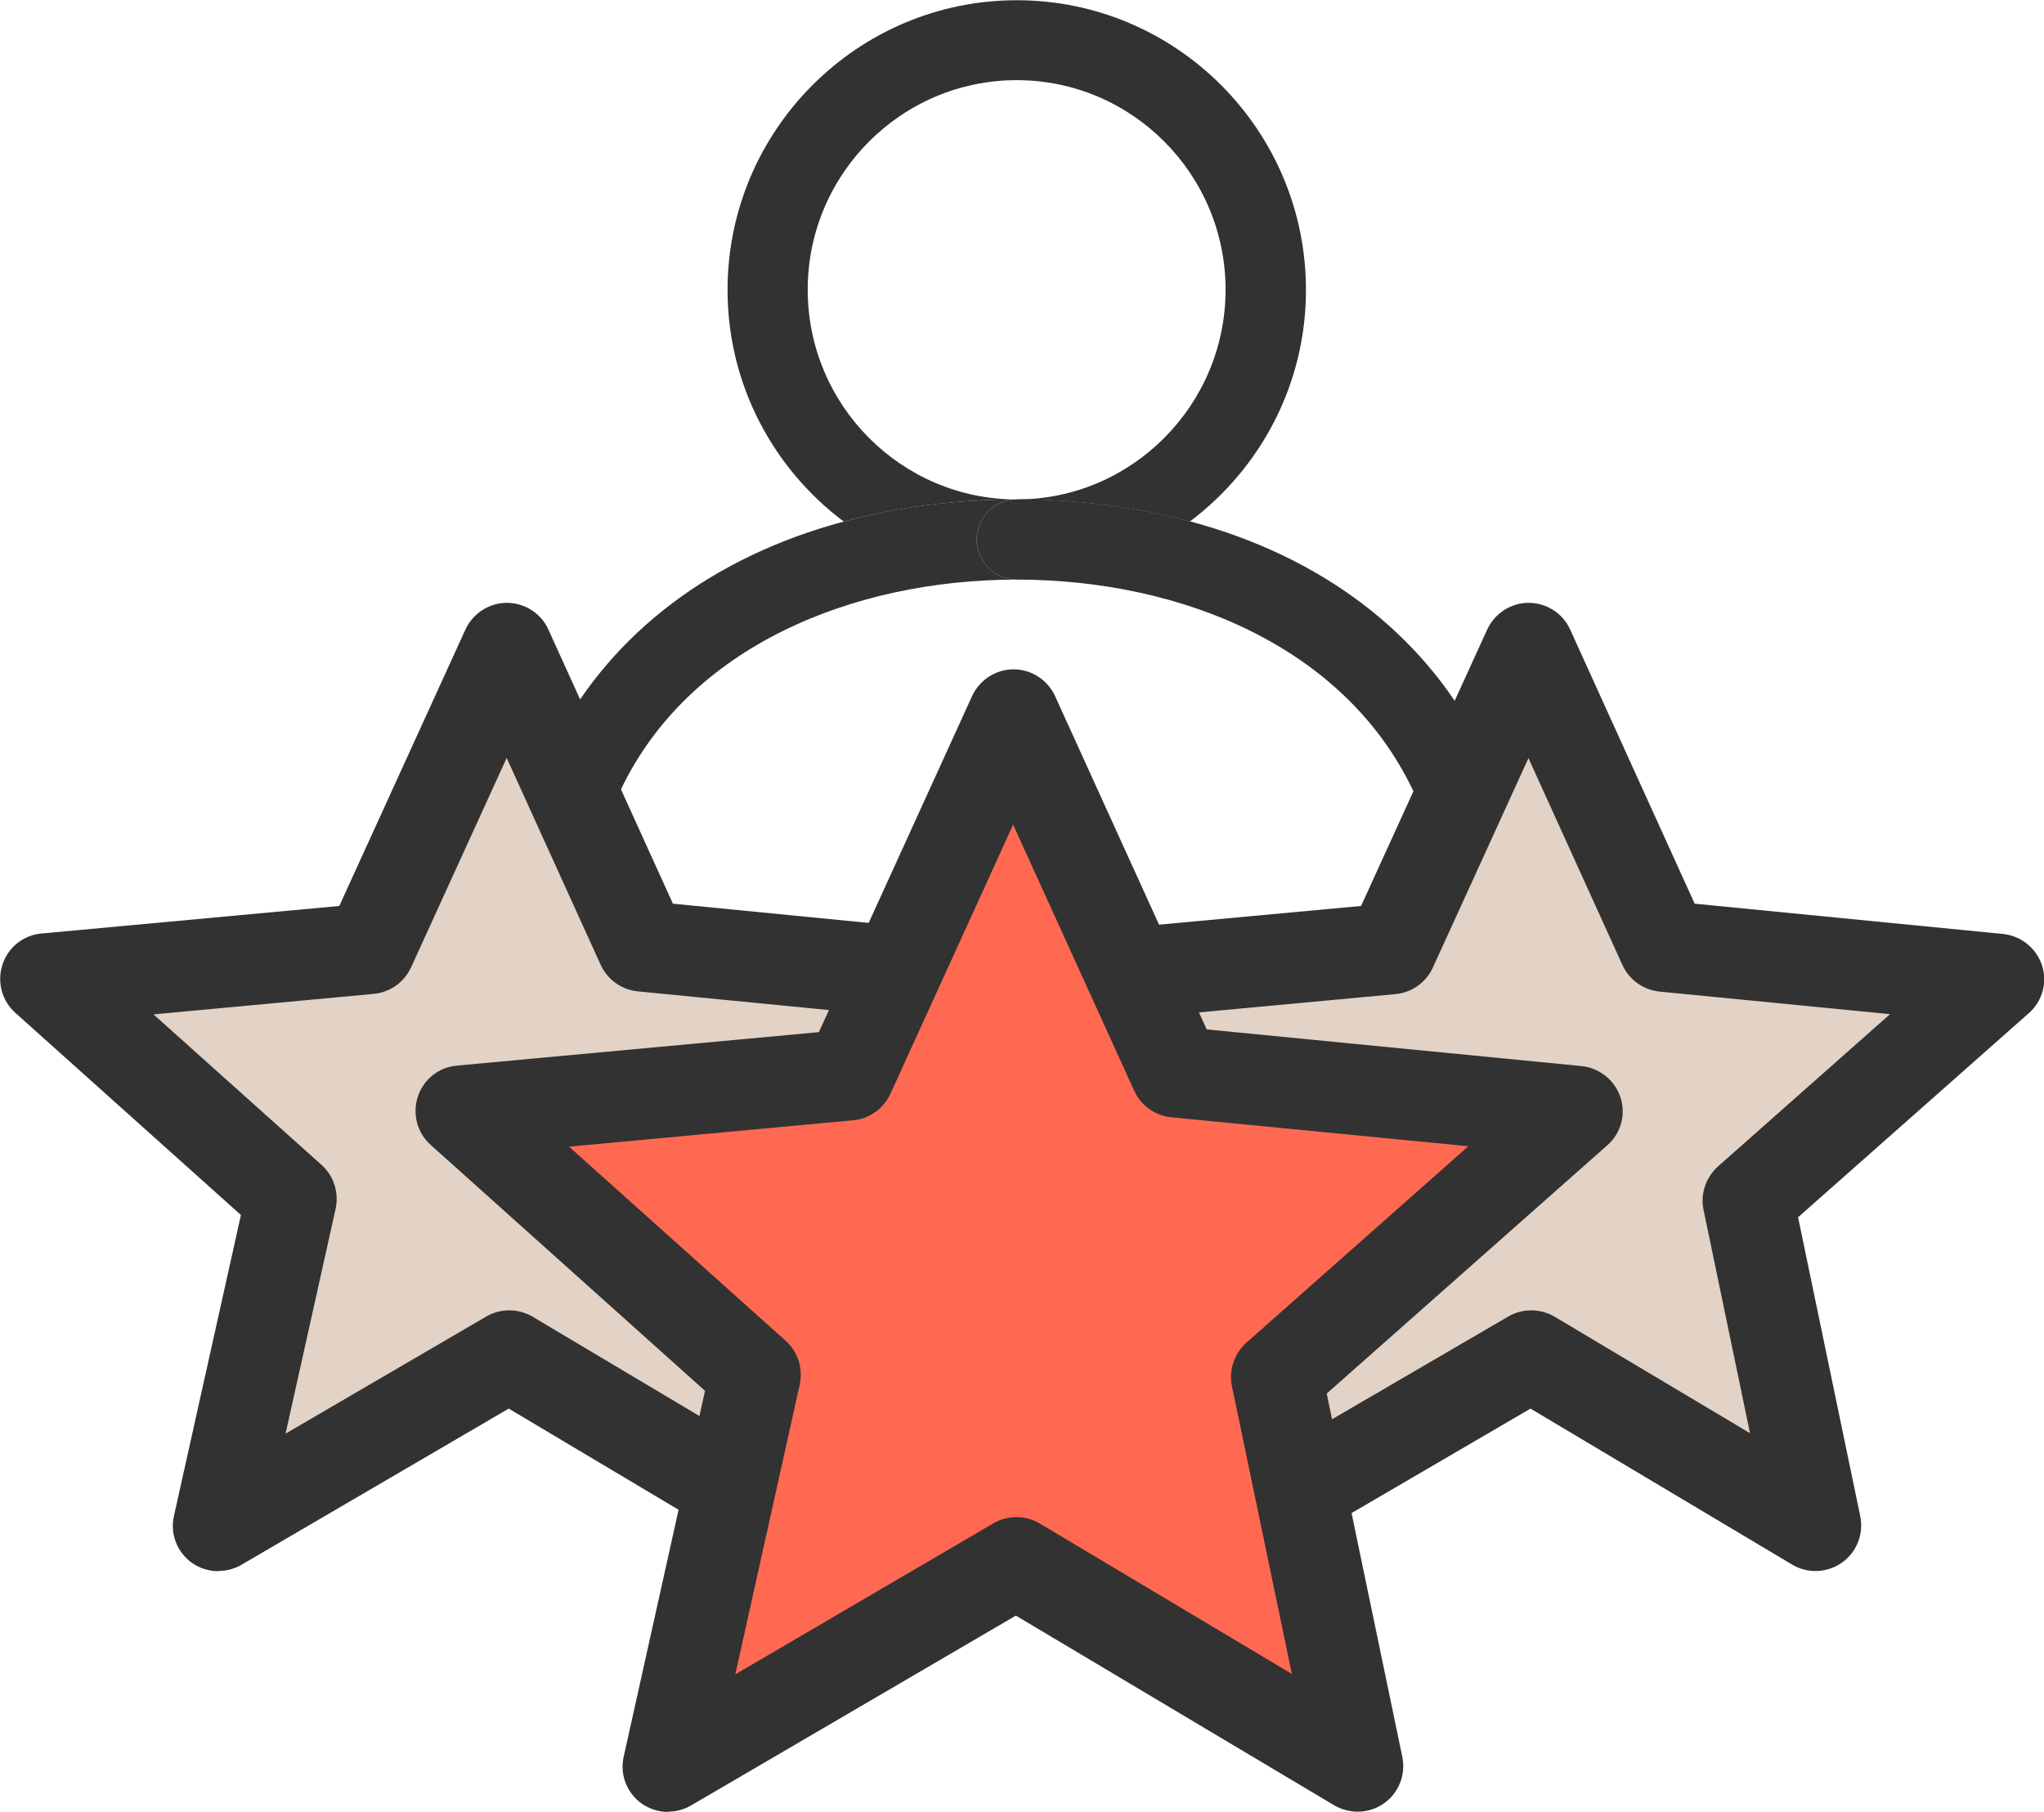
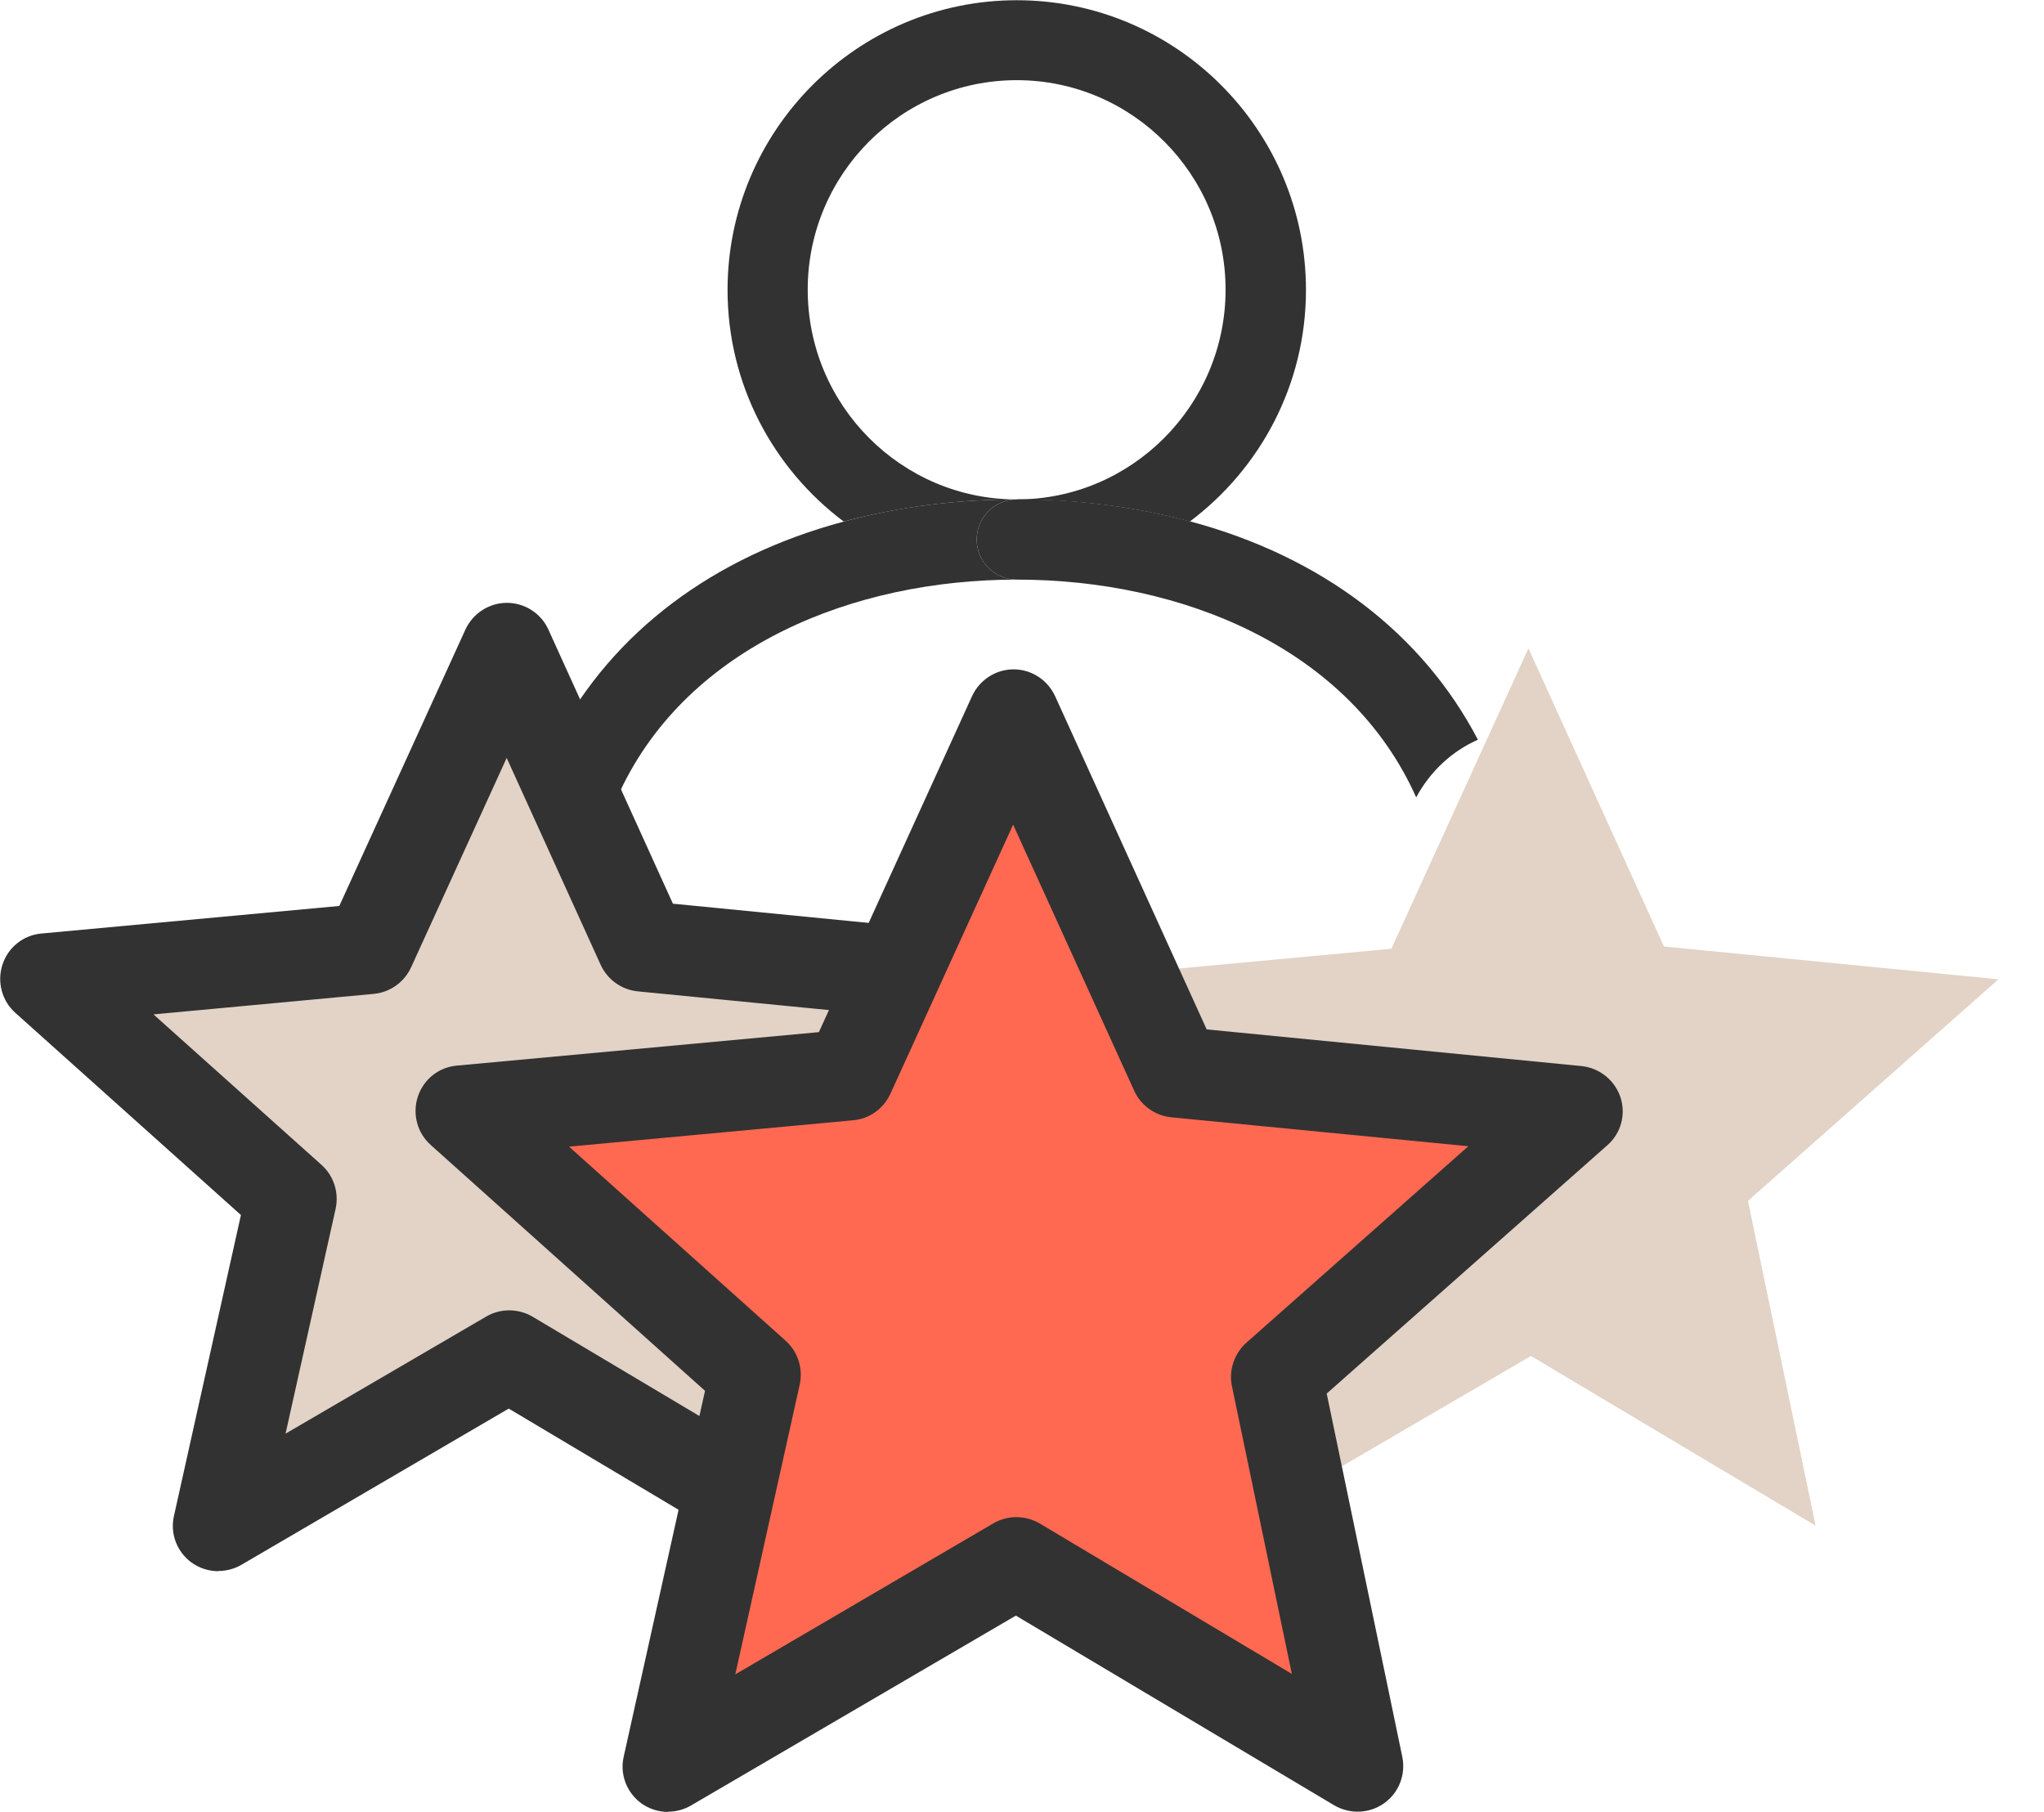
<svg xmlns="http://www.w3.org/2000/svg" viewBox="0 0 89.76 79.56">
  <clipPath id="a">
    <path d="m0 0h89.76v79.56h-89.76z" />
  </clipPath>
  <g clip-path="url(#a)">
    <g fill="#323232">
      <path d="m44.65 21.93c-5.06 0-9.18-4.13-9.18-9.21s4.12-9.2 9.18-9.2 9.17 4.13 9.17 9.2-4.12 9.21-9.17 9.21c2.73 0 5.27.34 7.6.97 3.09-2.32 5.1-6.01 5.1-10.17 0-7.02-5.7-12.72-12.7-12.72s-12.7 5.71-12.7 12.72c0 4.16 2.01 7.85 5.1 10.17 2.33-.62 4.86-.97 7.59-.97z" />
      <path d="m27.24 34.72c3-6.34 10.22-9.27 17.41-9.27-.97 0-1.76-.79-1.76-1.76s.79-1.76 1.76-1.76c-2.73 0-5.27.34-7.59.97-5.76 1.54-10.15 4.87-12.6 9.49 1.14.44 2.12 1.24 2.79 2.33z" />
      <path d="m44.65 21.93c-.97 0-1.76.79-1.76 1.76s.79 1.76 1.76 1.76c7.3 0 14.62 3.02 17.54 9.56.63-1.16 1.58-2.03 2.71-2.53-2.44-4.67-6.85-8.04-12.65-9.59-2.33-.62-4.86-.97-7.6-.97z" />
    </g>
    <path d="m16.23 41.66 6.02-13.19 5.95 13.09 14.69 1.44-11 9.73 2.97 14.26-12.51-7.45-12.76 7.45 3.19-14.35-10.78-9.66z" fill="#e2d3c6" />
    <path d="m9.59 68.99c-.42 0-.83-.13-1.18-.38-.64-.47-.95-1.27-.77-2.05l2.94-13.21-9.91-8.88c-.59-.53-.81-1.36-.56-2.12s.92-1.29 1.71-1.36l13.08-1.21 5.54-12.14c.33-.71 1.04-1.17 1.82-1.17.78 0 1.5.46 1.82 1.17l5.47 12.04 13.54 1.33c.79.08 1.46.62 1.71 1.37s.02 1.59-.58 2.11l-10.13 8.96 2.73 13.12c.16.78-.15 1.58-.8 2.04s-1.5.49-2.18.09l-11.5-6.85-11.74 6.86c-.31.18-.66.27-1.01.27zm-2.84-24.44 7.37 6.6c.54.48.77 1.22.62 1.92l-2.2 9.88 8.81-5.14c.63-.37 1.41-.36 2.03 0l8.6 5.12-2.04-9.81c-.15-.7.1-1.43.63-1.91l7.56-6.69-10.12-.99c-.71-.07-1.33-.51-1.63-1.16l-4.13-9.09-4.2 9.2c-.3.65-.92 1.09-1.63 1.16l-9.67.9z" fill="#323232" />
    <path d="m61.1 41.66 6.02-13.19 5.95 13.09 14.69 1.44-11 9.73 2.97 14.26-12.5-7.45-12.77 7.45 3.19-14.35-10.78-9.66z" fill="#e2d3c6" />
-     <path d="m54.46 68.99c-.42 0-.83-.13-1.18-.38-.64-.47-.95-1.27-.77-2.05l2.94-13.21-9.91-8.88c-.59-.53-.81-1.36-.56-2.12s.92-1.29 1.71-1.36l13.08-1.21 5.54-12.14c.33-.71 1.04-1.17 1.82-1.17.78 0 1.5.46 1.82 1.17l5.47 12.04 13.54 1.33c.79.08 1.46.62 1.71 1.37s.02 1.59-.58 2.11l-10.13 8.96 2.73 13.12c.16.78-.15 1.58-.8 2.04s-1.5.5-2.19.09l-11.49-6.85-11.75 6.86c-.31.18-.66.27-1.01.27zm-2.84-24.44 7.37 6.6c.54.48.77 1.22.62 1.92l-2.2 9.88 8.82-5.14c.63-.37 1.41-.36 2.03 0l8.59 5.12-2.04-9.8c-.15-.7.1-1.43.63-1.91l7.56-6.69-10.12-.99c-.71-.07-1.33-.51-1.63-1.16l-4.13-9.09-4.2 9.2c-.3.65-.92 1.09-1.63 1.16z" fill="#323232" />
    <path d="m37.29 47.2 7.21-15.81 7.14 15.69 17.61 1.72-13.19 11.67 3.56 17.09-14.99-8.94-15.29 8.94 3.82-17.2-12.92-11.58z" fill="#ff6952" />
    <path d="m29.34 79.56c-.42 0-.83-.13-1.18-.38-.64-.47-.95-1.27-.77-2.05l3.57-16.06-12.05-10.8c-.59-.53-.81-1.36-.56-2.12s.92-1.29 1.71-1.36l15.9-1.47 6.73-14.76c.33-.71 1.04-1.17 1.82-1.17.78 0 1.49.46 1.82 1.17l6.66 14.64 16.46 1.61c.79.08 1.46.62 1.71 1.37.25.76.02 1.59-.58 2.11l-12.32 10.9 3.32 15.95c.16.78-.15 1.58-.8 2.04s-1.5.49-2.19.09l-13.98-8.33-14.27 8.34c-.31.18-.66.27-1.01.27zm-4.35-29.21 9.51 8.52c.54.48.77 1.22.62 1.92l-2.83 12.73 11.33-6.63c.63-.37 1.41-.36 2.03 0l11.08 6.61-2.63-12.63c-.15-.7.1-1.43.63-1.91l9.75-8.63-13.04-1.27c-.71-.07-1.33-.51-1.63-1.16l-5.32-11.69-5.39 11.82c-.3.65-.92 1.1-1.64 1.16l-12.49 1.16z" fill="#323232" />
  </g>
</svg>